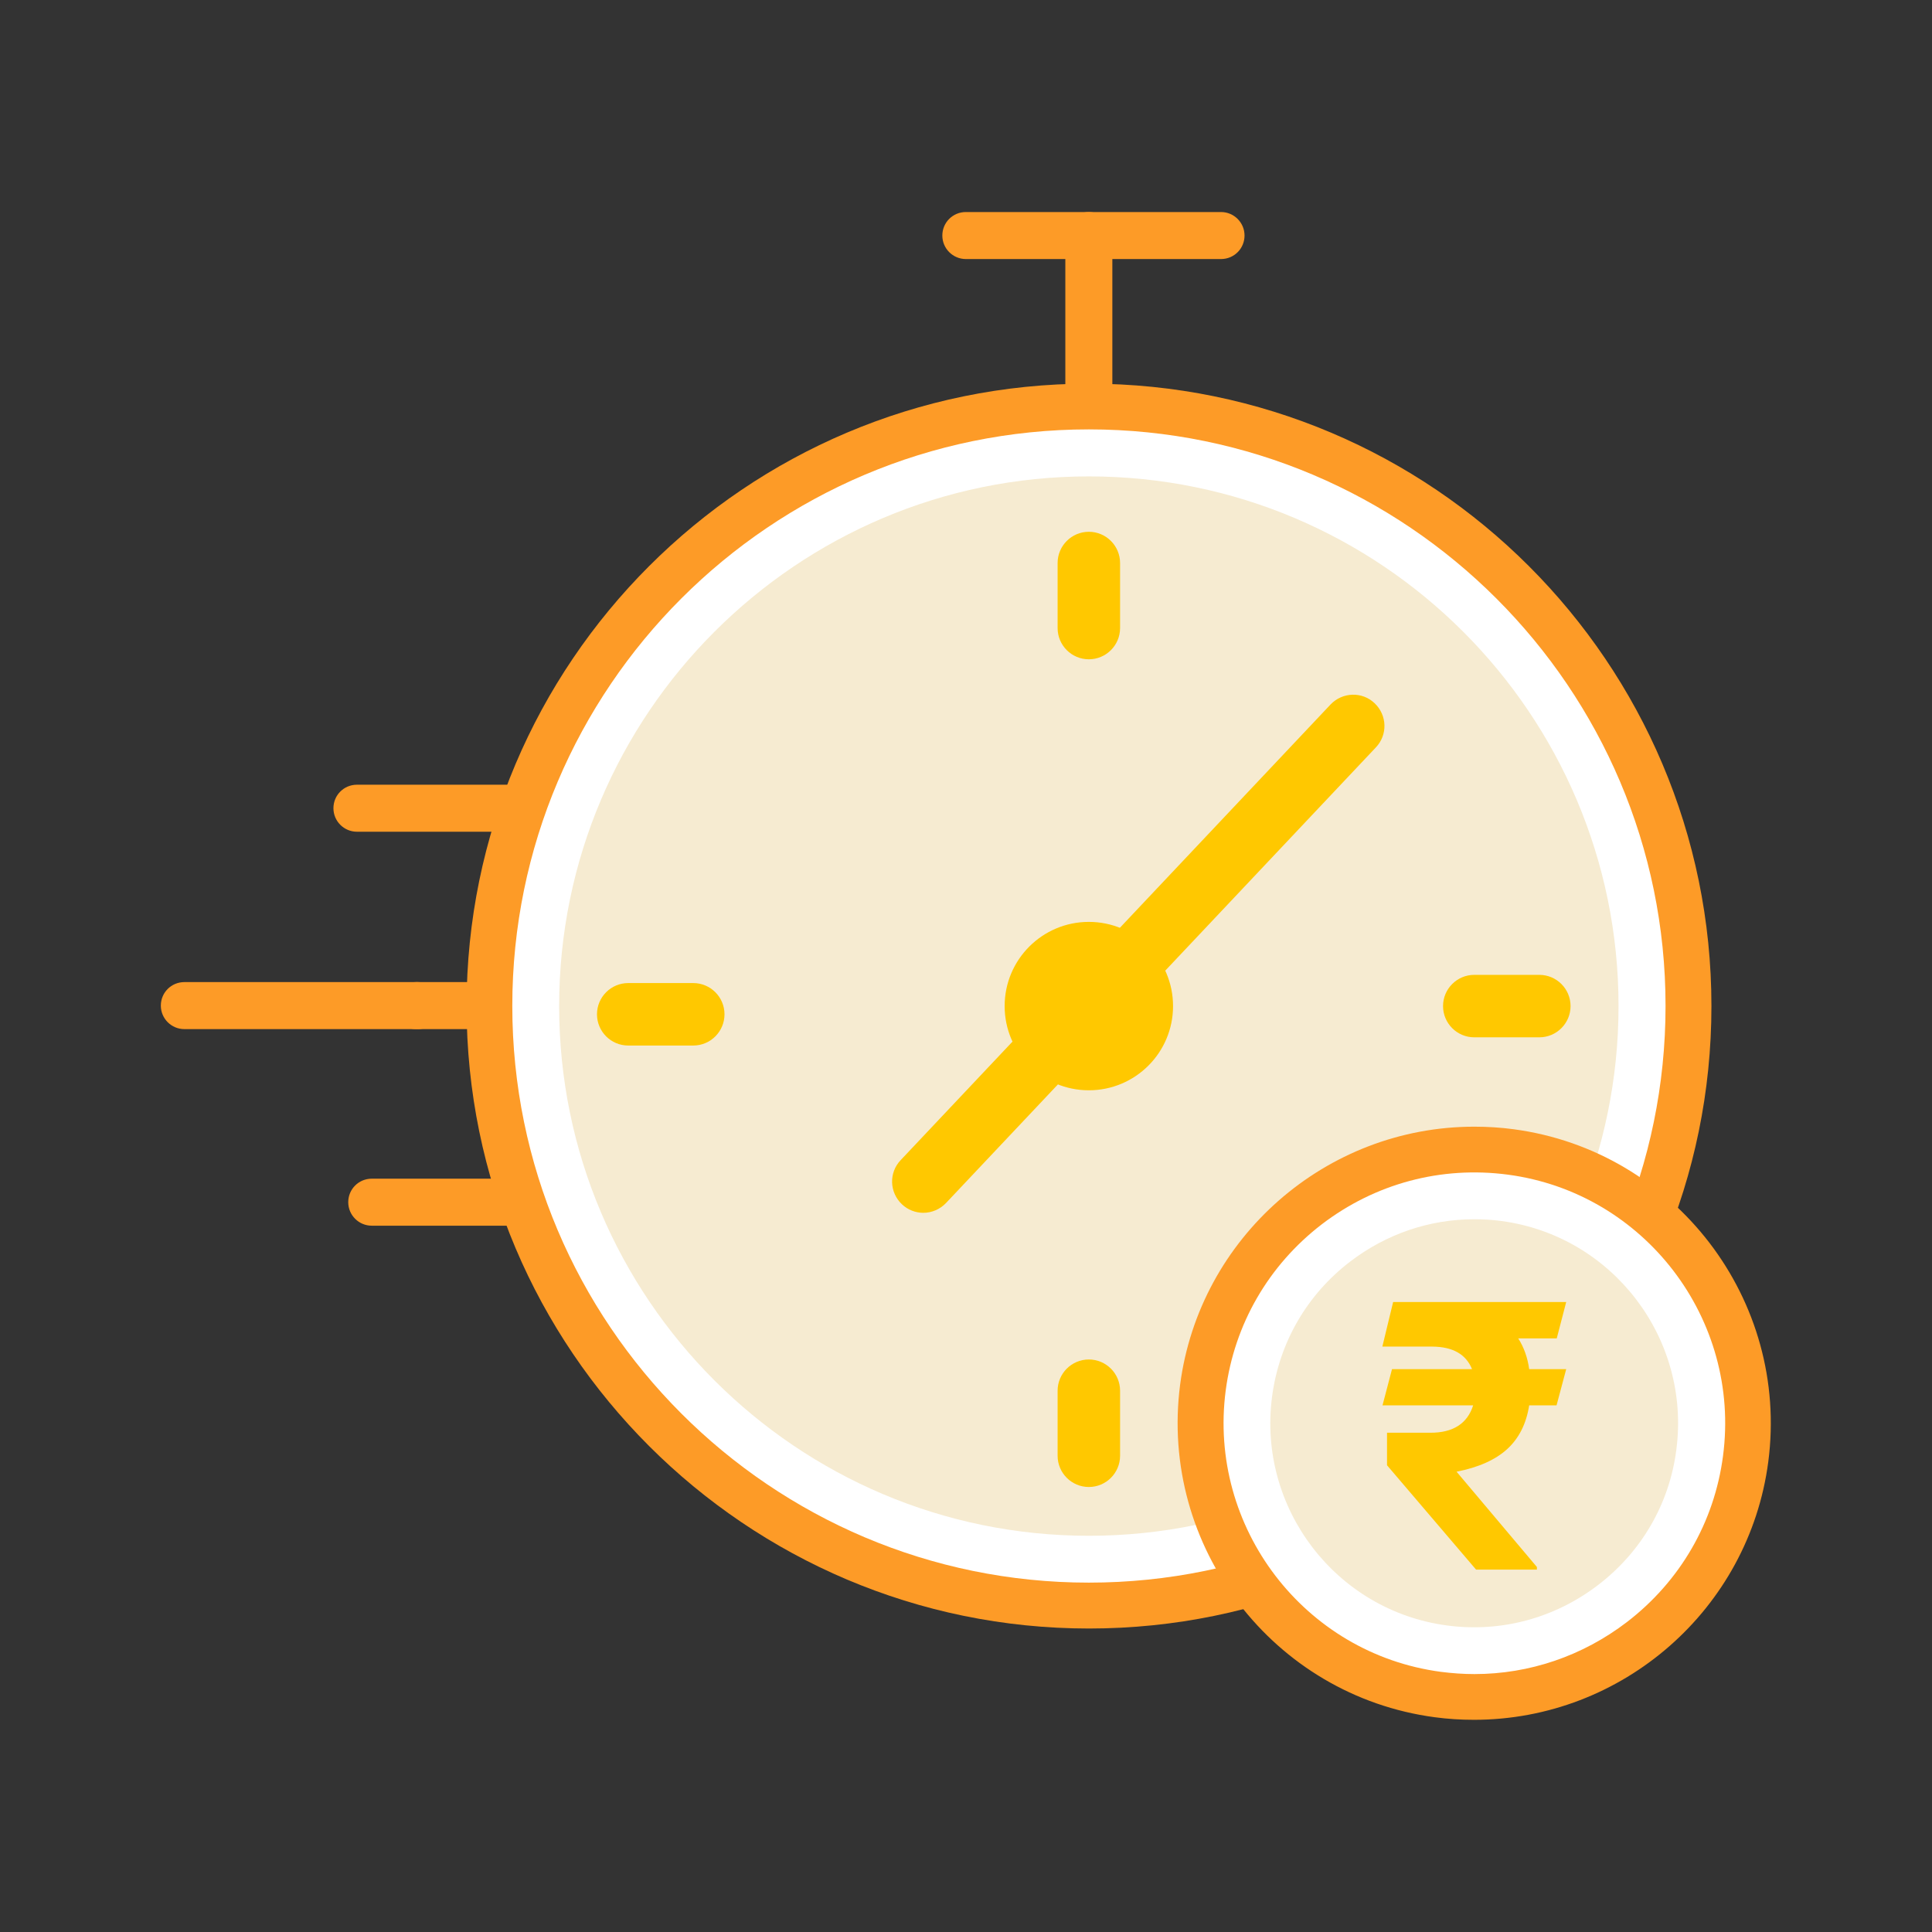
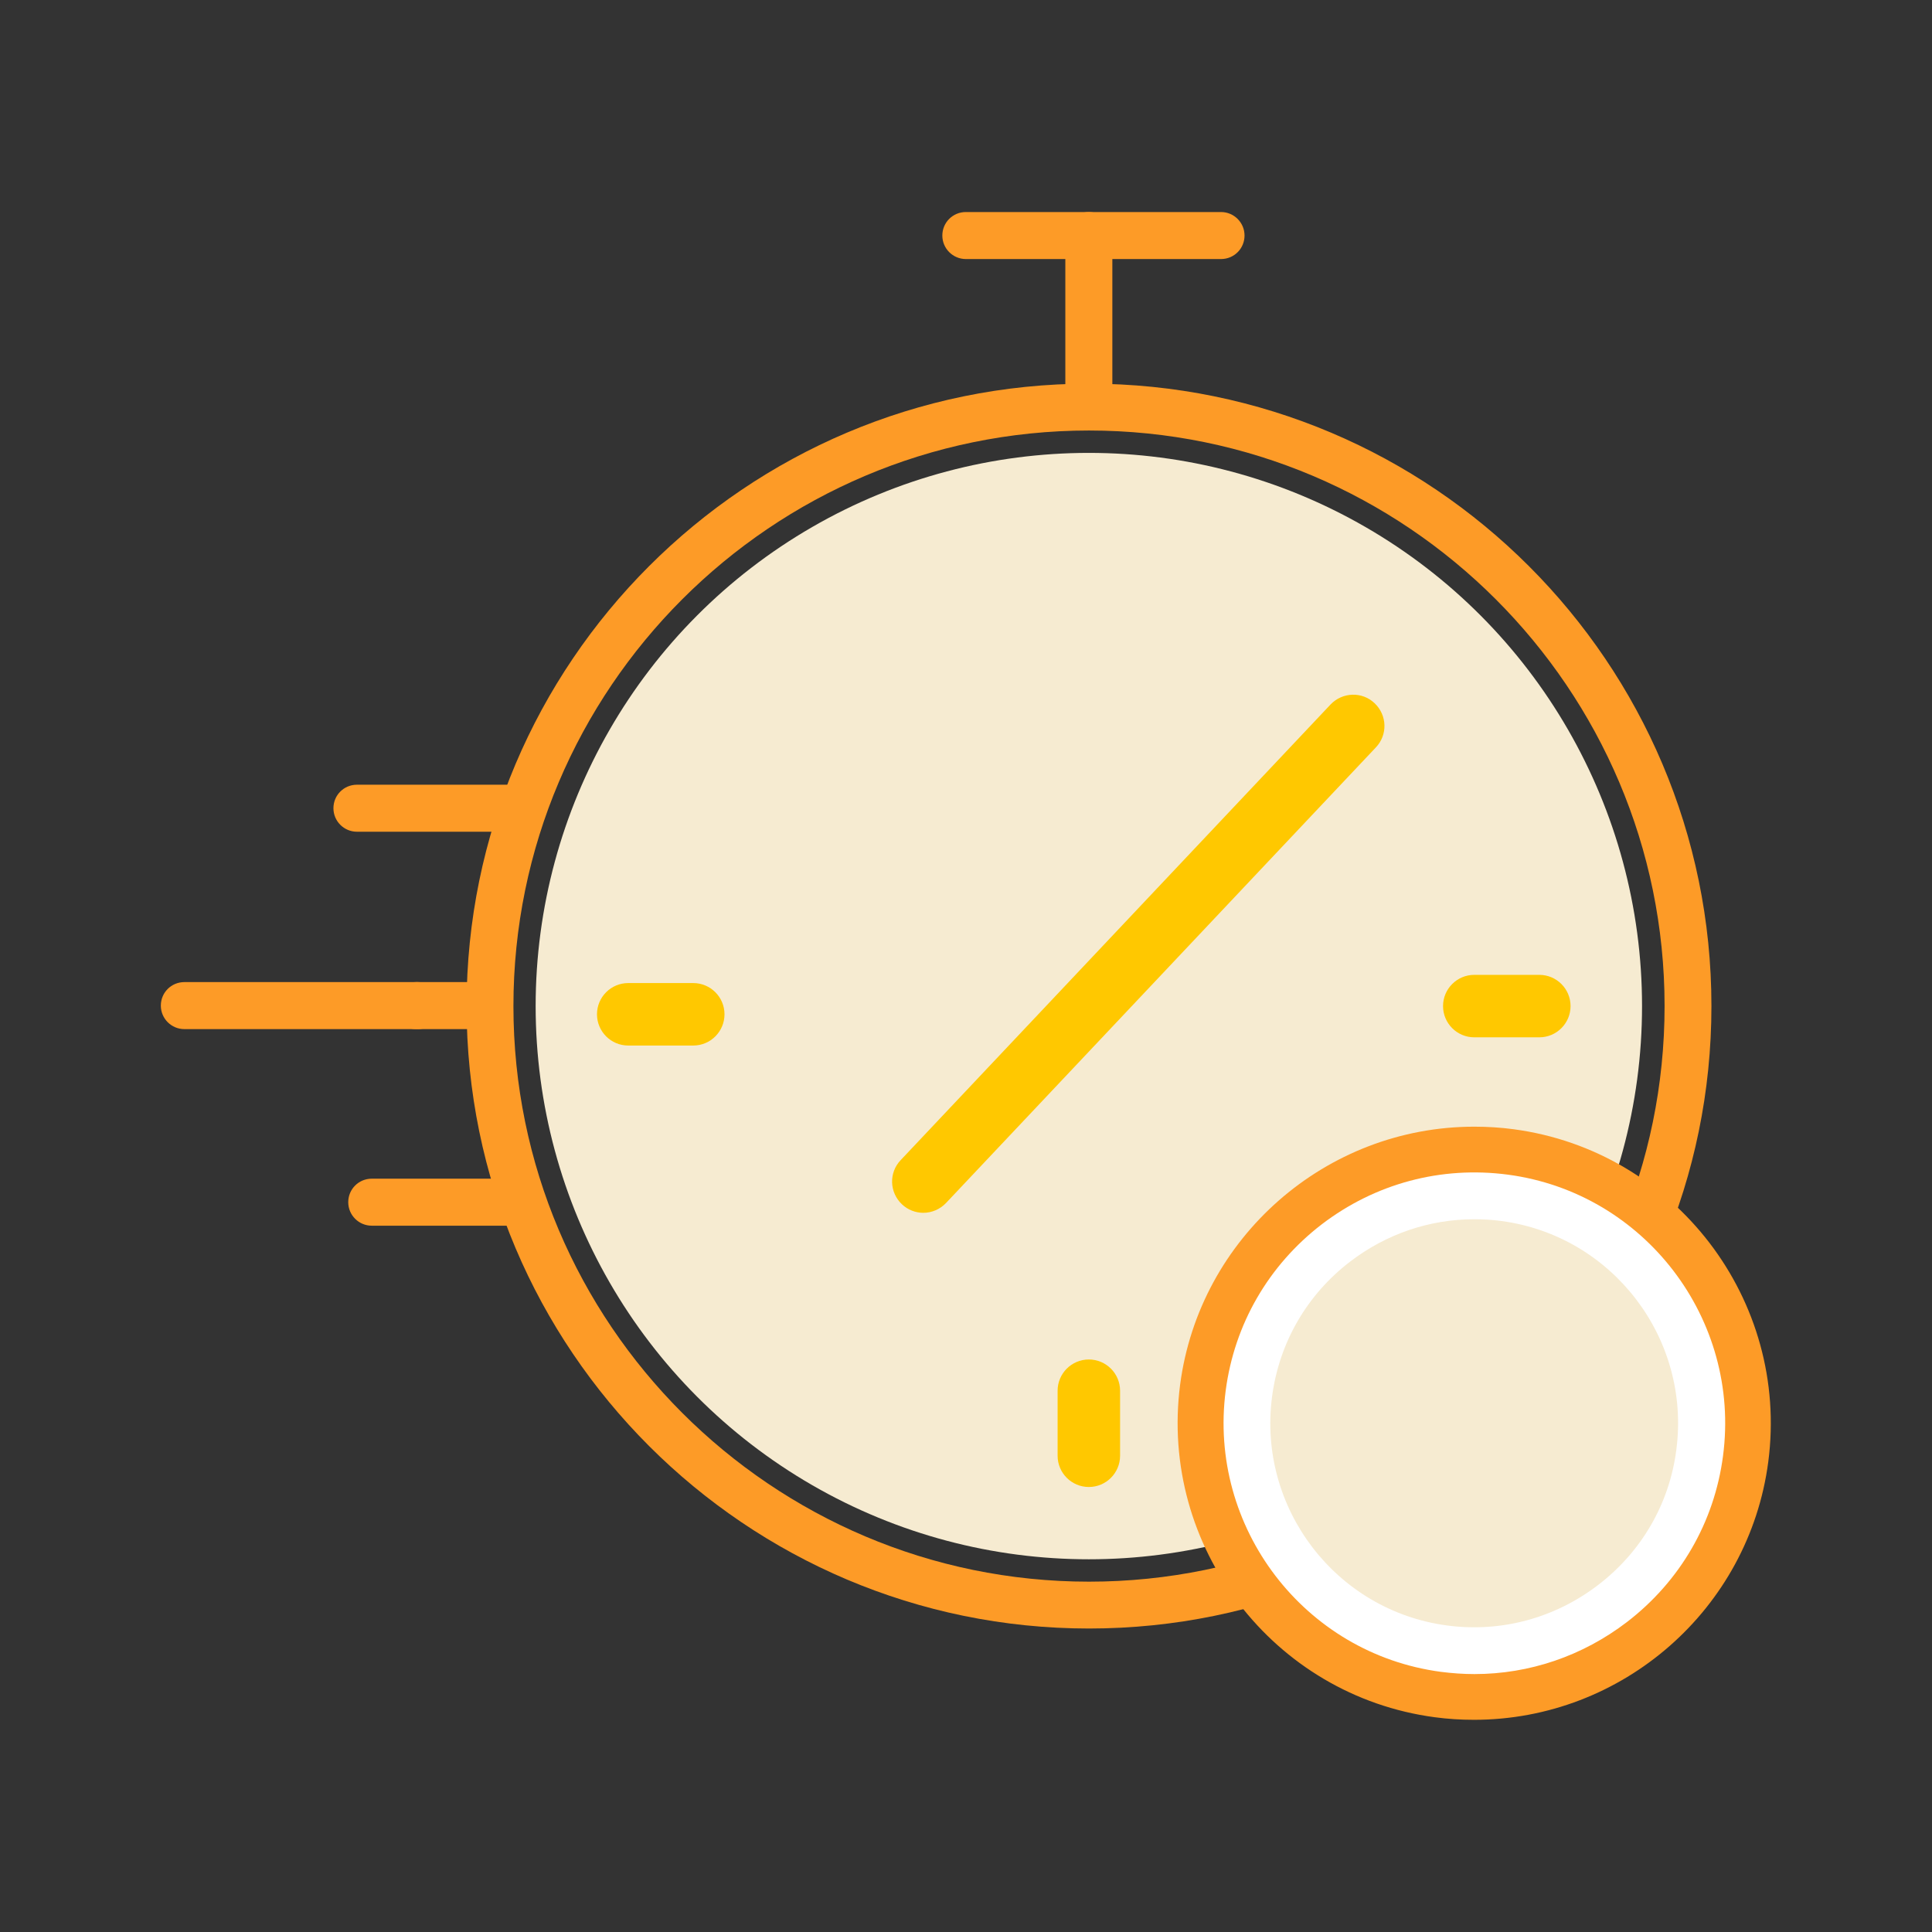
<svg xmlns="http://www.w3.org/2000/svg" id="Layer_1" data-name="Layer 1" version="1.1" viewBox="0 0 120 120">
  <rect x="0" y="0" width="120" height="120" fill="#333333" stroke="none" />
  <defs>
    <style>
		.cls-1 {
		fill: #fd9b27;
		}

		.cls-1, .cls-2, .cls-3, .cls-4 {
		stroke-width: 0px;
		}

		.cls-2 {
		fill: #ffc800;
		}

		.cls-3 {
		fill: #f6ebd1;
		}

		.cls-4 {
		fill: #fff;
		}
	</style>
  </defs>
  <path class="cls-1" d="M67.64,101.15c-21.32,0-38.66-17.34-38.66-38.66s17.34-38.66,38.66-38.66,38.66,17.34,38.66,38.66-17.34,38.66-38.66,38.66ZM67.64,26.74c-19.71,0-35.75,16.04-35.75,35.75s16.04,35.75,35.75,35.75,35.75-16.04,35.75-35.75-16.04-35.75-35.75-35.75Z" />
  <path class="cls-1" d="M75.84,16.09h-15.85c-.8,0-1.46-.65-1.46-1.46s.65-1.46,1.46-1.46h15.85c.8,0,1.46.65,1.46,1.46s-.65,1.46-1.46,1.46Z" />
  <g>
    <circle class="cls-3" cx="67.63" cy="62.49" r="34.36" />
-     <path class="cls-4" d="M67.63,98.3c-19.75,0-35.81-16.07-35.81-35.82s16.07-35.81,35.81-35.81,35.82,16.07,35.82,35.81-16.07,35.82-35.82,35.82ZM67.63,29.59c-18.14,0-32.9,14.76-32.9,32.9s14.76,32.9,32.9,32.9,32.9-14.76,32.9-32.9-14.76-32.9-32.9-32.9Z" />
  </g>
  <path class="cls-1" d="M67.63,25.36c-.8,0-1.46-.65-1.46-1.46v-9.27c0-.8.65-1.46,1.46-1.46s1.46.65,1.46,1.46v9.27c0,.8-.65,1.46-1.46,1.46Z" />
  <path class="cls-1" d="M31.86,51.66h-9.69c-.8,0-1.46-.65-1.46-1.46s.65-1.46,1.46-1.46h9.69c.8,0,1.46.65,1.46,1.46s-.65,1.46-1.46,1.46Z" />
  <path class="cls-1" d="M31.86,76.13h-8.77c-.8,0-1.46-.65-1.46-1.46s.65-1.46,1.46-1.46h8.77c.8,0,1.46.65,1.46,1.46s-.65,1.46-1.46,1.46Z" />
  <path class="cls-1" d="M30.08,63.92h-4.24c-.8,0-1.46-.65-1.46-1.46s.65-1.46,1.46-1.46h4.24c.8,0,1.46.65,1.46,1.46s-.65,1.46-1.46,1.46Z" />
  <path class="cls-1" d="M25.96,63.92h-14.51c-.8,0-1.46-.65-1.46-1.46s.65-1.46,1.46-1.46h14.51c.8,0,1.46.65,1.46,1.46s-.65,1.46-1.46,1.46Z" />
  <g>
-     <path class="cls-2" d="M67.63,40.95c-1.07,0-1.94-.87-1.94-1.94v-4.04c0-1.07.87-1.94,1.94-1.94s1.94.87,1.94,1.94v4.04c0,1.07-.87,1.94-1.94,1.94Z" />
    <path class="cls-2" d="M67.63,92.36c-1.07,0-1.94-.87-1.94-1.94v-4.04c0-1.07.87-1.94,1.94-1.94s1.94.87,1.94,1.94v4.04c0,1.07-.87,1.94-1.94,1.94Z" />
    <path class="cls-2" d="M95.61,64.43h-4.04c-1.07,0-1.94-.87-1.94-1.94s.87-1.94,1.94-1.94h4.04c1.07,0,1.94.87,1.94,1.94s-.87,1.94-1.94,1.94Z" />
    <path class="cls-2" d="M43.06,64.94h-4.04c-1.07,0-1.94-.87-1.94-1.94s.87-1.94,1.94-1.94h4.04c1.07,0,1.94.87,1.94,1.94s-.87,1.94-1.94,1.94Z" />
    <path class="cls-2" d="M57.35,75.33c-.48,0-.96-.18-1.33-.53-.78-.74-.82-1.96-.08-2.74l26.7-28.3c.74-.78,1.97-.82,2.74-.08.78.74.82,1.96.08,2.74l-26.7,28.3c-.38.4-.9.61-1.41.61Z" />
  </g>
-   <circle class="cls-2" cx="67.63" cy="62.49" r="5.23" />
  <g>
    <path class="cls-1" d="M91.56,106.82c-.82,0-1.64-.05-2.45-.16-10.03-1.34-17.12-10.6-15.81-20.66,1.2-9.13,9.05-16.02,18.27-16.02.82,0,1.64.05,2.45.16,10.03,1.34,17.13,10.6,15.81,20.66-1.2,9.14-9.05,16.02-18.28,16.02ZM91.58,72.88c-7.77,0-14.38,5.8-15.39,13.49-1.11,8.47,4.86,16.27,13.3,17.4.68.09,1.38.14,2.06.14,7.77,0,14.38-5.8,15.39-13.49,1.11-8.47-4.86-16.27-13.31-17.4-.68-.09-1.38-.14-2.07-.14Z" />
    <g>
      <path class="cls-3" d="M77.57,86.55c1.01-7.73,8.14-13.19,15.89-12.15,7.68,1.02,13.12,8.14,12.11,15.84-1.01,7.73-8.15,13.19-15.89,12.16-7.67-1.02-13.12-8.14-12.11-15.84Z" />
      <path class="cls-4" d="M91.58,103.98c-.69,0-1.39-.05-2.09-.14-8.48-1.13-14.47-8.97-13.36-17.47h0c.54-4.12,2.66-7.78,5.96-10.32,3.32-2.54,7.42-3.64,11.57-3.09,8.48,1.13,14.48,8.97,13.36,17.47-.54,4.12-2.66,7.78-5.97,10.32-2.76,2.11-6.06,3.23-9.47,3.23ZM91.57,75.73c-2.78,0-5.46.91-7.71,2.63-2.69,2.06-4.41,5.04-4.85,8.39h0c-.91,6.92,3.97,13.29,10.86,14.21,3.36.45,6.7-.45,9.4-2.52,2.69-2.06,4.42-5.04,4.85-8.39.91-6.92-3.97-13.29-10.86-14.21-.57-.08-1.14-.11-1.7-.11ZM77.57,86.55h0,0Z" />
    </g>
-     <path class="cls-2" d="M96.69,83.13h-2.39c.35.55.58,1.18.68,1.91h2.3l-.6,2.25h-1.7c-.18,1.14-.63,2.04-1.36,2.71s-1.78,1.14-3.15,1.41l4.99,5.92v.16h-3.78l-5.53-6.48v-2.02s2.7,0,2.7,0c1.41,0,2.29-.57,2.65-1.7h-5.63l.59-2.25h4.97c-.37-.92-1.19-1.39-2.46-1.4h-3.11l.67-2.77h10.75l-.59,2.27Z" />
  </g>
</svg>